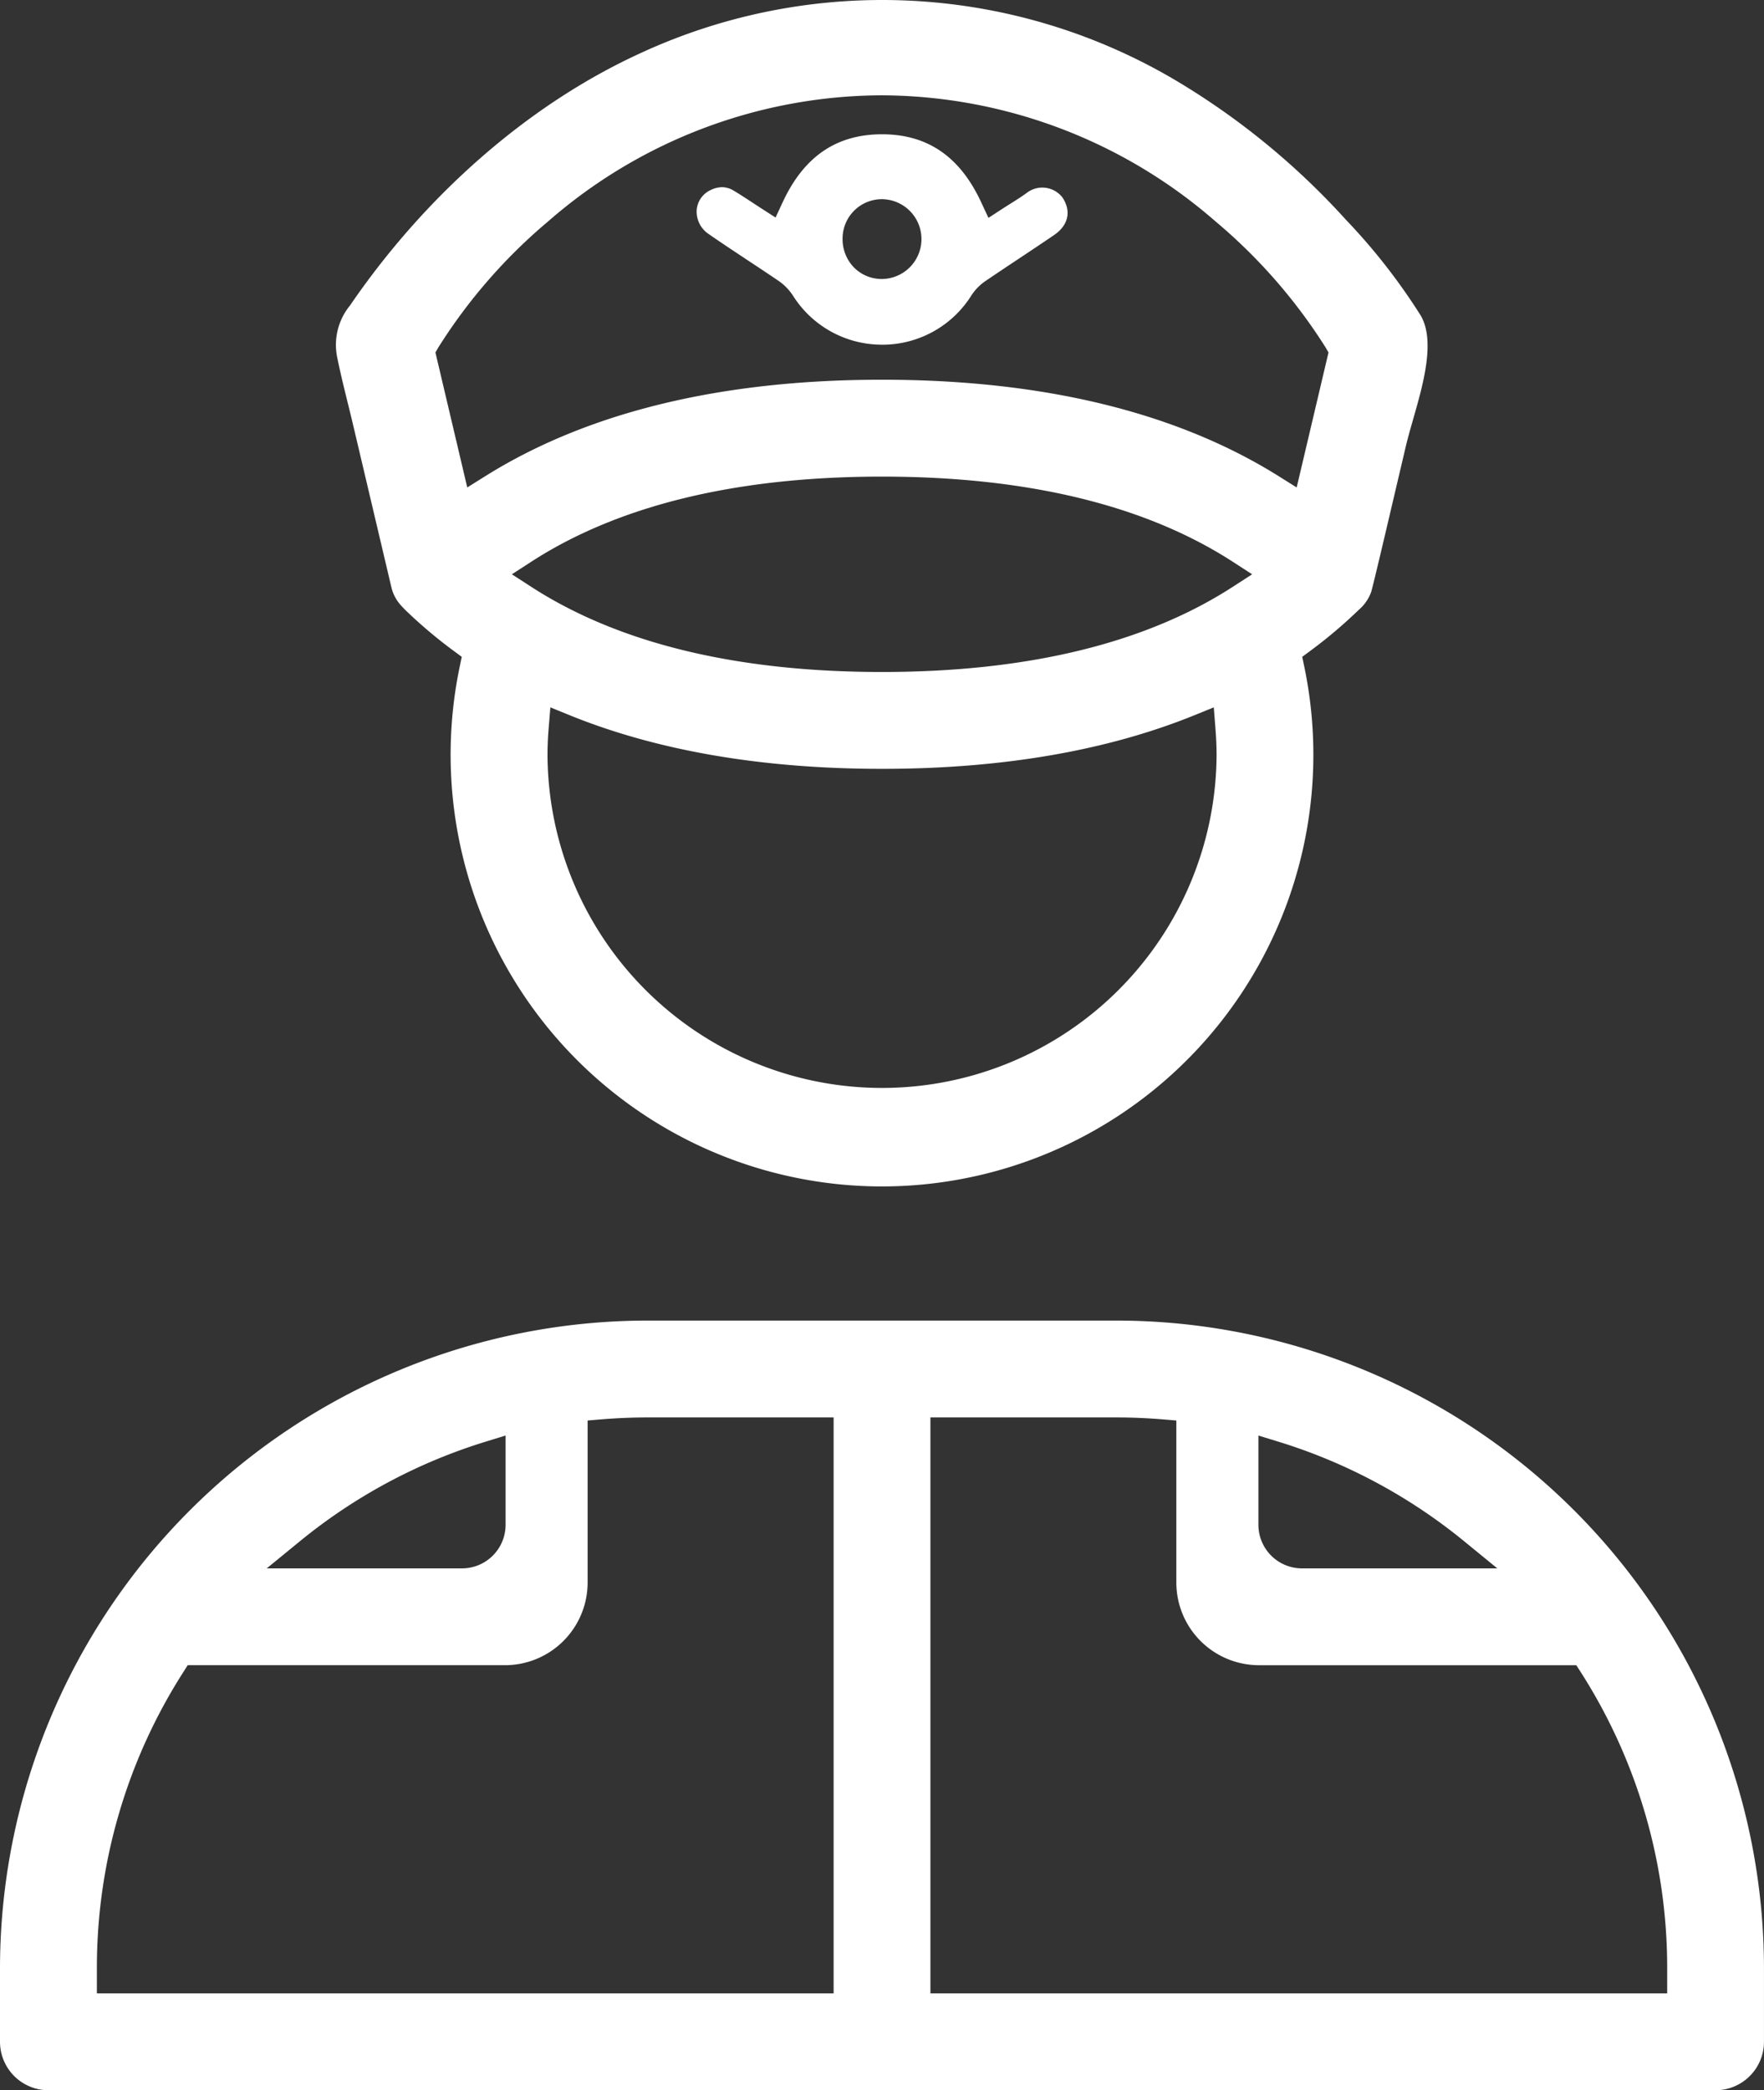
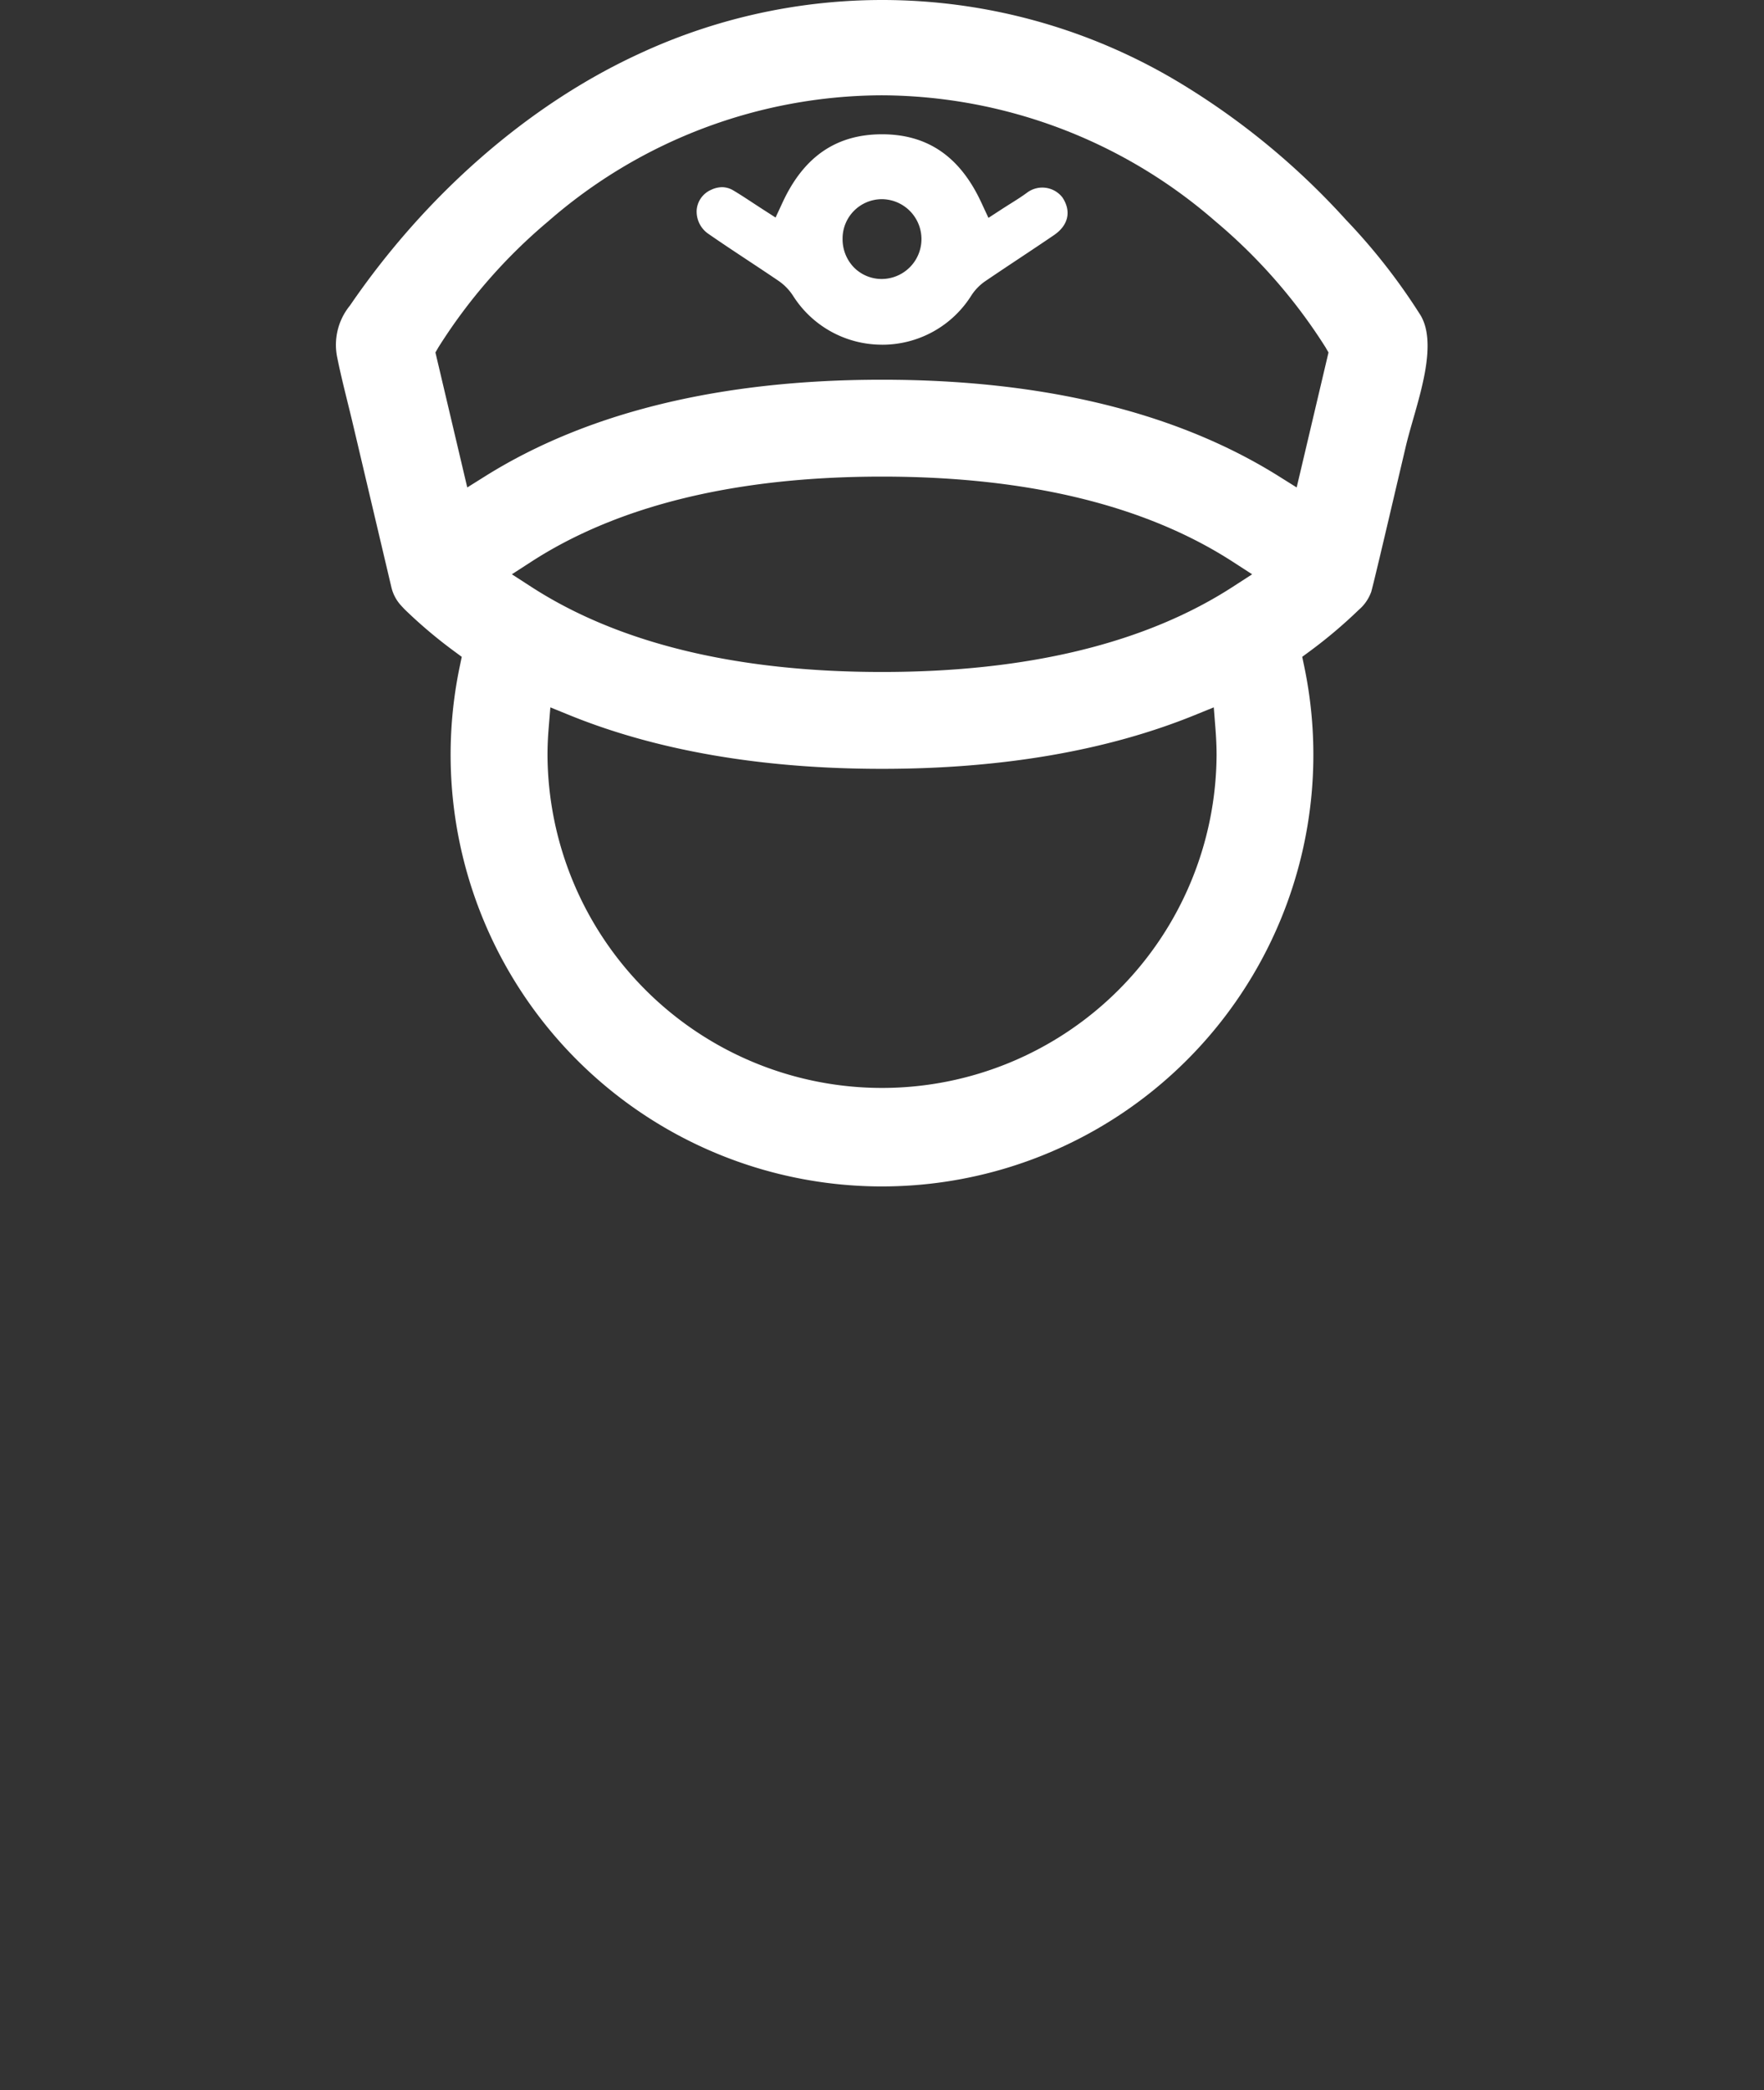
<svg xmlns="http://www.w3.org/2000/svg" width="219.105" height="259.54" viewBox="0 0 219.105 259.54">
  <rect x="0" y="0" width="219.105" height="259.54" fill="#333333" stroke="none" />
  <g id="Group_1119" data-name="Group 1119" transform="translate(-60.81 -49.726)">
    <g id="Group_583" data-name="Group 583" transform="translate(60.81 213.697)">
-       <path id="Path_425" data-name="Path 425" d="M66.824,408.742a6.021,6.021,0,0,1-6.014-6.015v-9.161A80.484,80.484,0,0,1,141.2,313.174h58.32a80.481,80.481,0,0,1,80.392,80.392v9.161a6.021,6.021,0,0,1-6.014,6.015Zm109.553-12.029h91.512v-3.147a68.047,68.047,0,0,0-10.735-36.739l-.551-.861H217.182a10.271,10.271,0,0,1-10.26-10.258V325.582l-1.713-.142c-1.91-.158-3.823-.238-5.686-.238H176.377Zm-92.8-39.886a68.052,68.052,0,0,0-10.733,36.739v3.147h91.509l0-71.511H141.2c-1.865,0-3.78.08-5.689.238l-1.713.142v20.125a10.27,10.27,0,0,1-10.258,10.258H84.123Zm133.539-18.293a5.415,5.415,0,0,0,5.409,5.409h24.265l-4.051-3.312a67.991,67.991,0,0,0-23.209-12.44l-2.414-.741ZM121.2,328.19a67.962,67.962,0,0,0-23.208,12.44l-4.051,3.312H118.2a5.415,5.415,0,0,0,5.409-5.409V327.449Z" transform="translate(-60.81 -313.174)" fill="#fff" />
-     </g>
+       </g>
    <g id="Group_584" data-name="Group 584" transform="translate(102.526 49.726)">
      <path id="Path_426" data-name="Path 426" d="M195.67,197.043a53.6,53.6,0,0,1-52.443-64.586l.246-1.174-.966-.712a59.387,59.387,0,0,1-6.175-5.228c-.054-.062-.1-.11-.14-.155-.094-.093-.159-.167-.225-.242l-.083-.09a5.071,5.071,0,0,1-1.138-2.152l-4.737-20.079c-.223-.949-.457-1.9-.691-2.845-.454-1.838-.922-3.738-1.3-5.6a7.709,7.709,0,0,1,1.563-6.51c9.444-13.8,22.138-24.877,35.74-31.181a71.583,71.583,0,0,1,67.24,3.462A91.844,91.844,0,0,1,253.309,77.03a75.2,75.2,0,0,1,9.263,11.856c1.862,3.149.322,8.529-.915,12.851-.336,1.174-.654,2.284-.9,3.308-.3,1.279-.684,2.912-1.1,4.674-1.188,5.068-2.979,12.707-3.232,13.534l-.06.143a5.249,5.249,0,0,1-1.457,2.037l-.077.071a59.611,59.611,0,0,1-6,5.067l-.965.711.246,1.173a53.6,53.6,0,0,1-52.446,64.587Zm-41.4-56.946c-.1,1.214-.147,2.315-.147,3.365a41.553,41.553,0,0,0,83.105,0c0-1.019-.048-2.119-.147-3.362l-.2-2.543-2.363.96c-10.893,4.428-23.96,6.674-38.84,6.674s-27.95-2.246-38.842-6.674l-2.358-.959Zm41.4-31.192c-18.058,0-32.71,3.553-43.548,10.561l-2.425,1.568,2.425,1.568c10.839,7.008,25.491,10.562,43.548,10.562s32.713-3.553,43.551-10.562l2.425-1.568-2.425-1.568C228.379,112.459,213.726,108.905,195.67,108.905Zm-.035-47.345a63.294,63.294,0,0,0-41.4,15.627,67.121,67.121,0,0,0-13.662,15.663l-.371.642,3.954,16.759,2.211-1.384c12.7-7.957,29.288-11.992,49.3-11.992s36.6,4.035,49.3,11.992l2.21,1.384,3.953-16.761-.373-.643a67.388,67.388,0,0,0-13.7-15.662A63.439,63.439,0,0,0,195.634,61.56Z" transform="translate(-127.834 -49.726)" fill="#fff" />
    </g>
    <g id="Group_585" data-name="Group 585" transform="translate(147.332 66.395)">
      <path id="Path_427" data-name="Path 427" d="M222.864,102.636a13.052,13.052,0,0,1-11.077-6.1A6.626,6.626,0,0,0,210,94.71c-1.254-.853-2.518-1.689-3.783-2.525-1.6-1.061-3.264-2.157-4.862-3.266a3.351,3.351,0,0,1-1.519-3.024,2.989,2.989,0,0,1,1.79-2.486,3.206,3.206,0,0,1,1.355-.329,2.74,2.74,0,0,1,1.422.414c.767.454,1.519.947,2.315,1.47q.55.36,1.115.728l1.8,1.158.9-1.939c2.638-5.655,6.672-8.4,12.334-8.4,5.646.008,9.66,2.765,12.3,8.43l.907,1.949,1.8-1.171c.314-.2.626-.4.934-.592.692-.434,1.408-.883,2.094-1.391a3.16,3.16,0,0,1,4.367.626c1.128,1.705.736,3.449-1.049,4.666-1.44.982-2.893,1.948-4.345,2.913-1.407.935-2.813,1.87-4.209,2.819a6.309,6.309,0,0,0-1.7,1.744,13.048,13.048,0,0,1-11.1,6.136ZM222.8,84.57a4.886,4.886,0,0,0-4.844,4.916,5.03,5.03,0,0,0,1.39,3.538,4.84,4.84,0,0,0,3.509,1.455,4.955,4.955,0,0,0,.026-9.909h-.08Z" transform="translate(-199.822 -76.507)" fill="#fff" />
    </g>
  </g>
</svg>